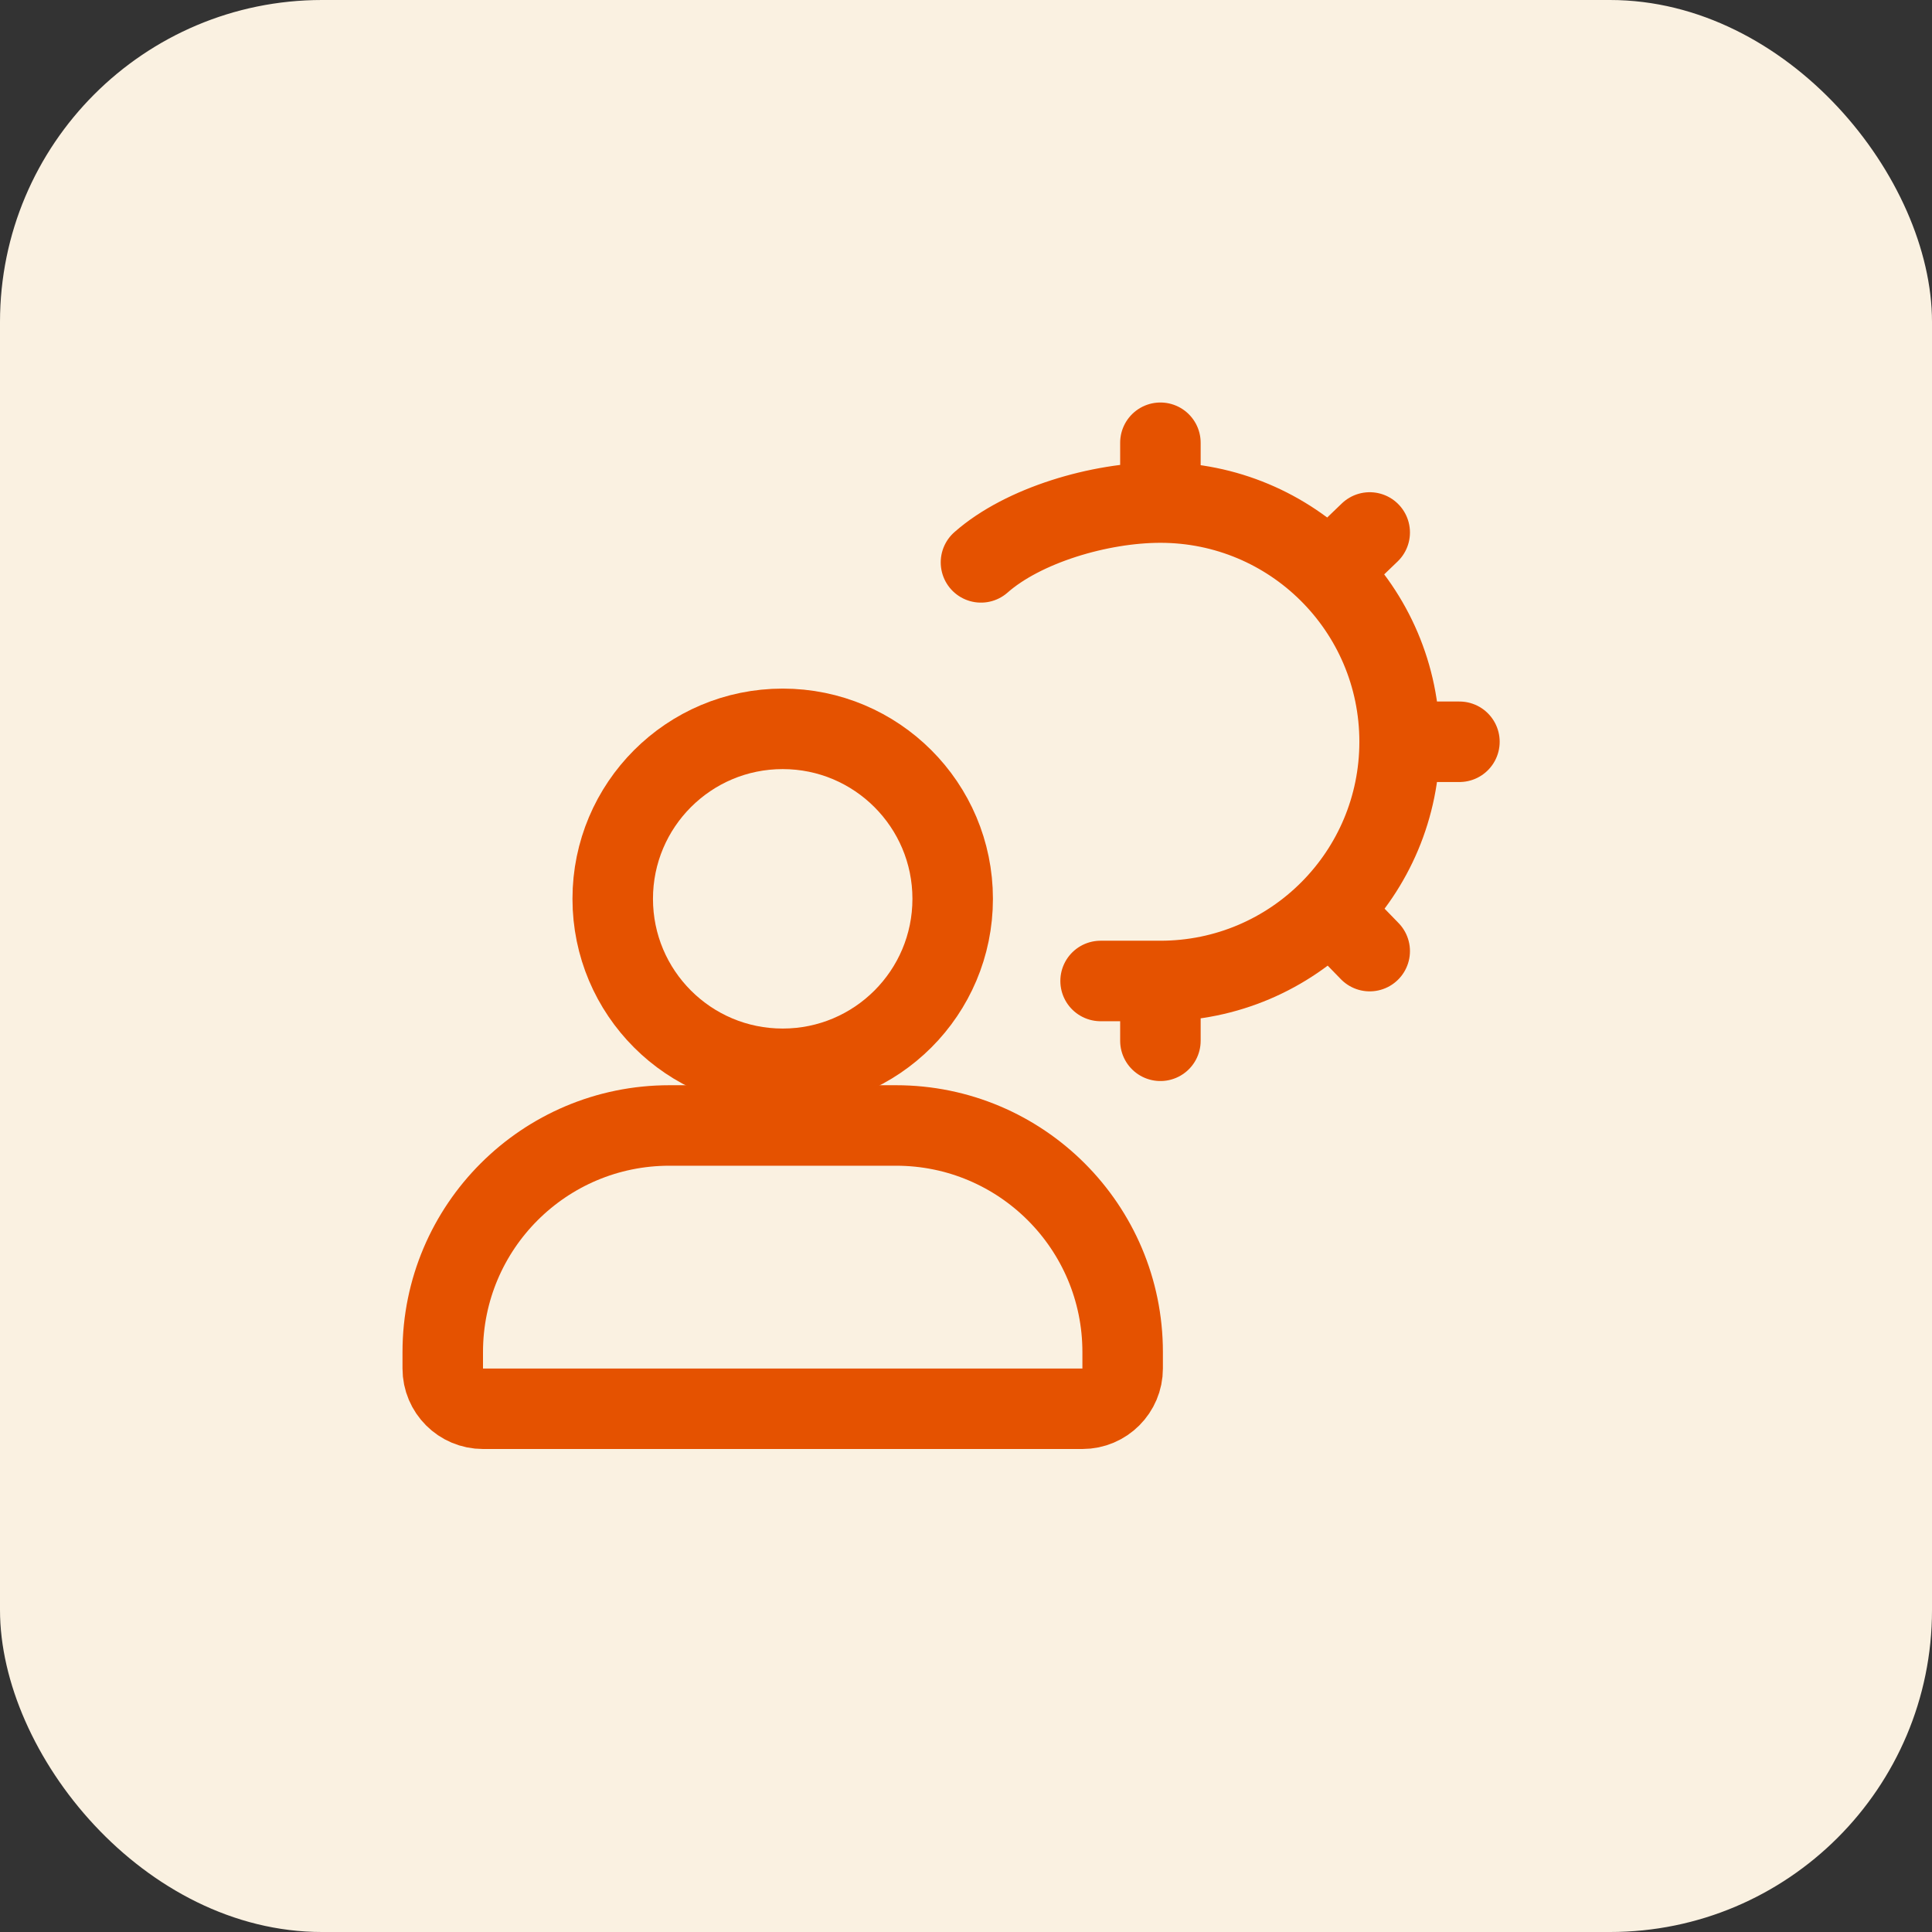
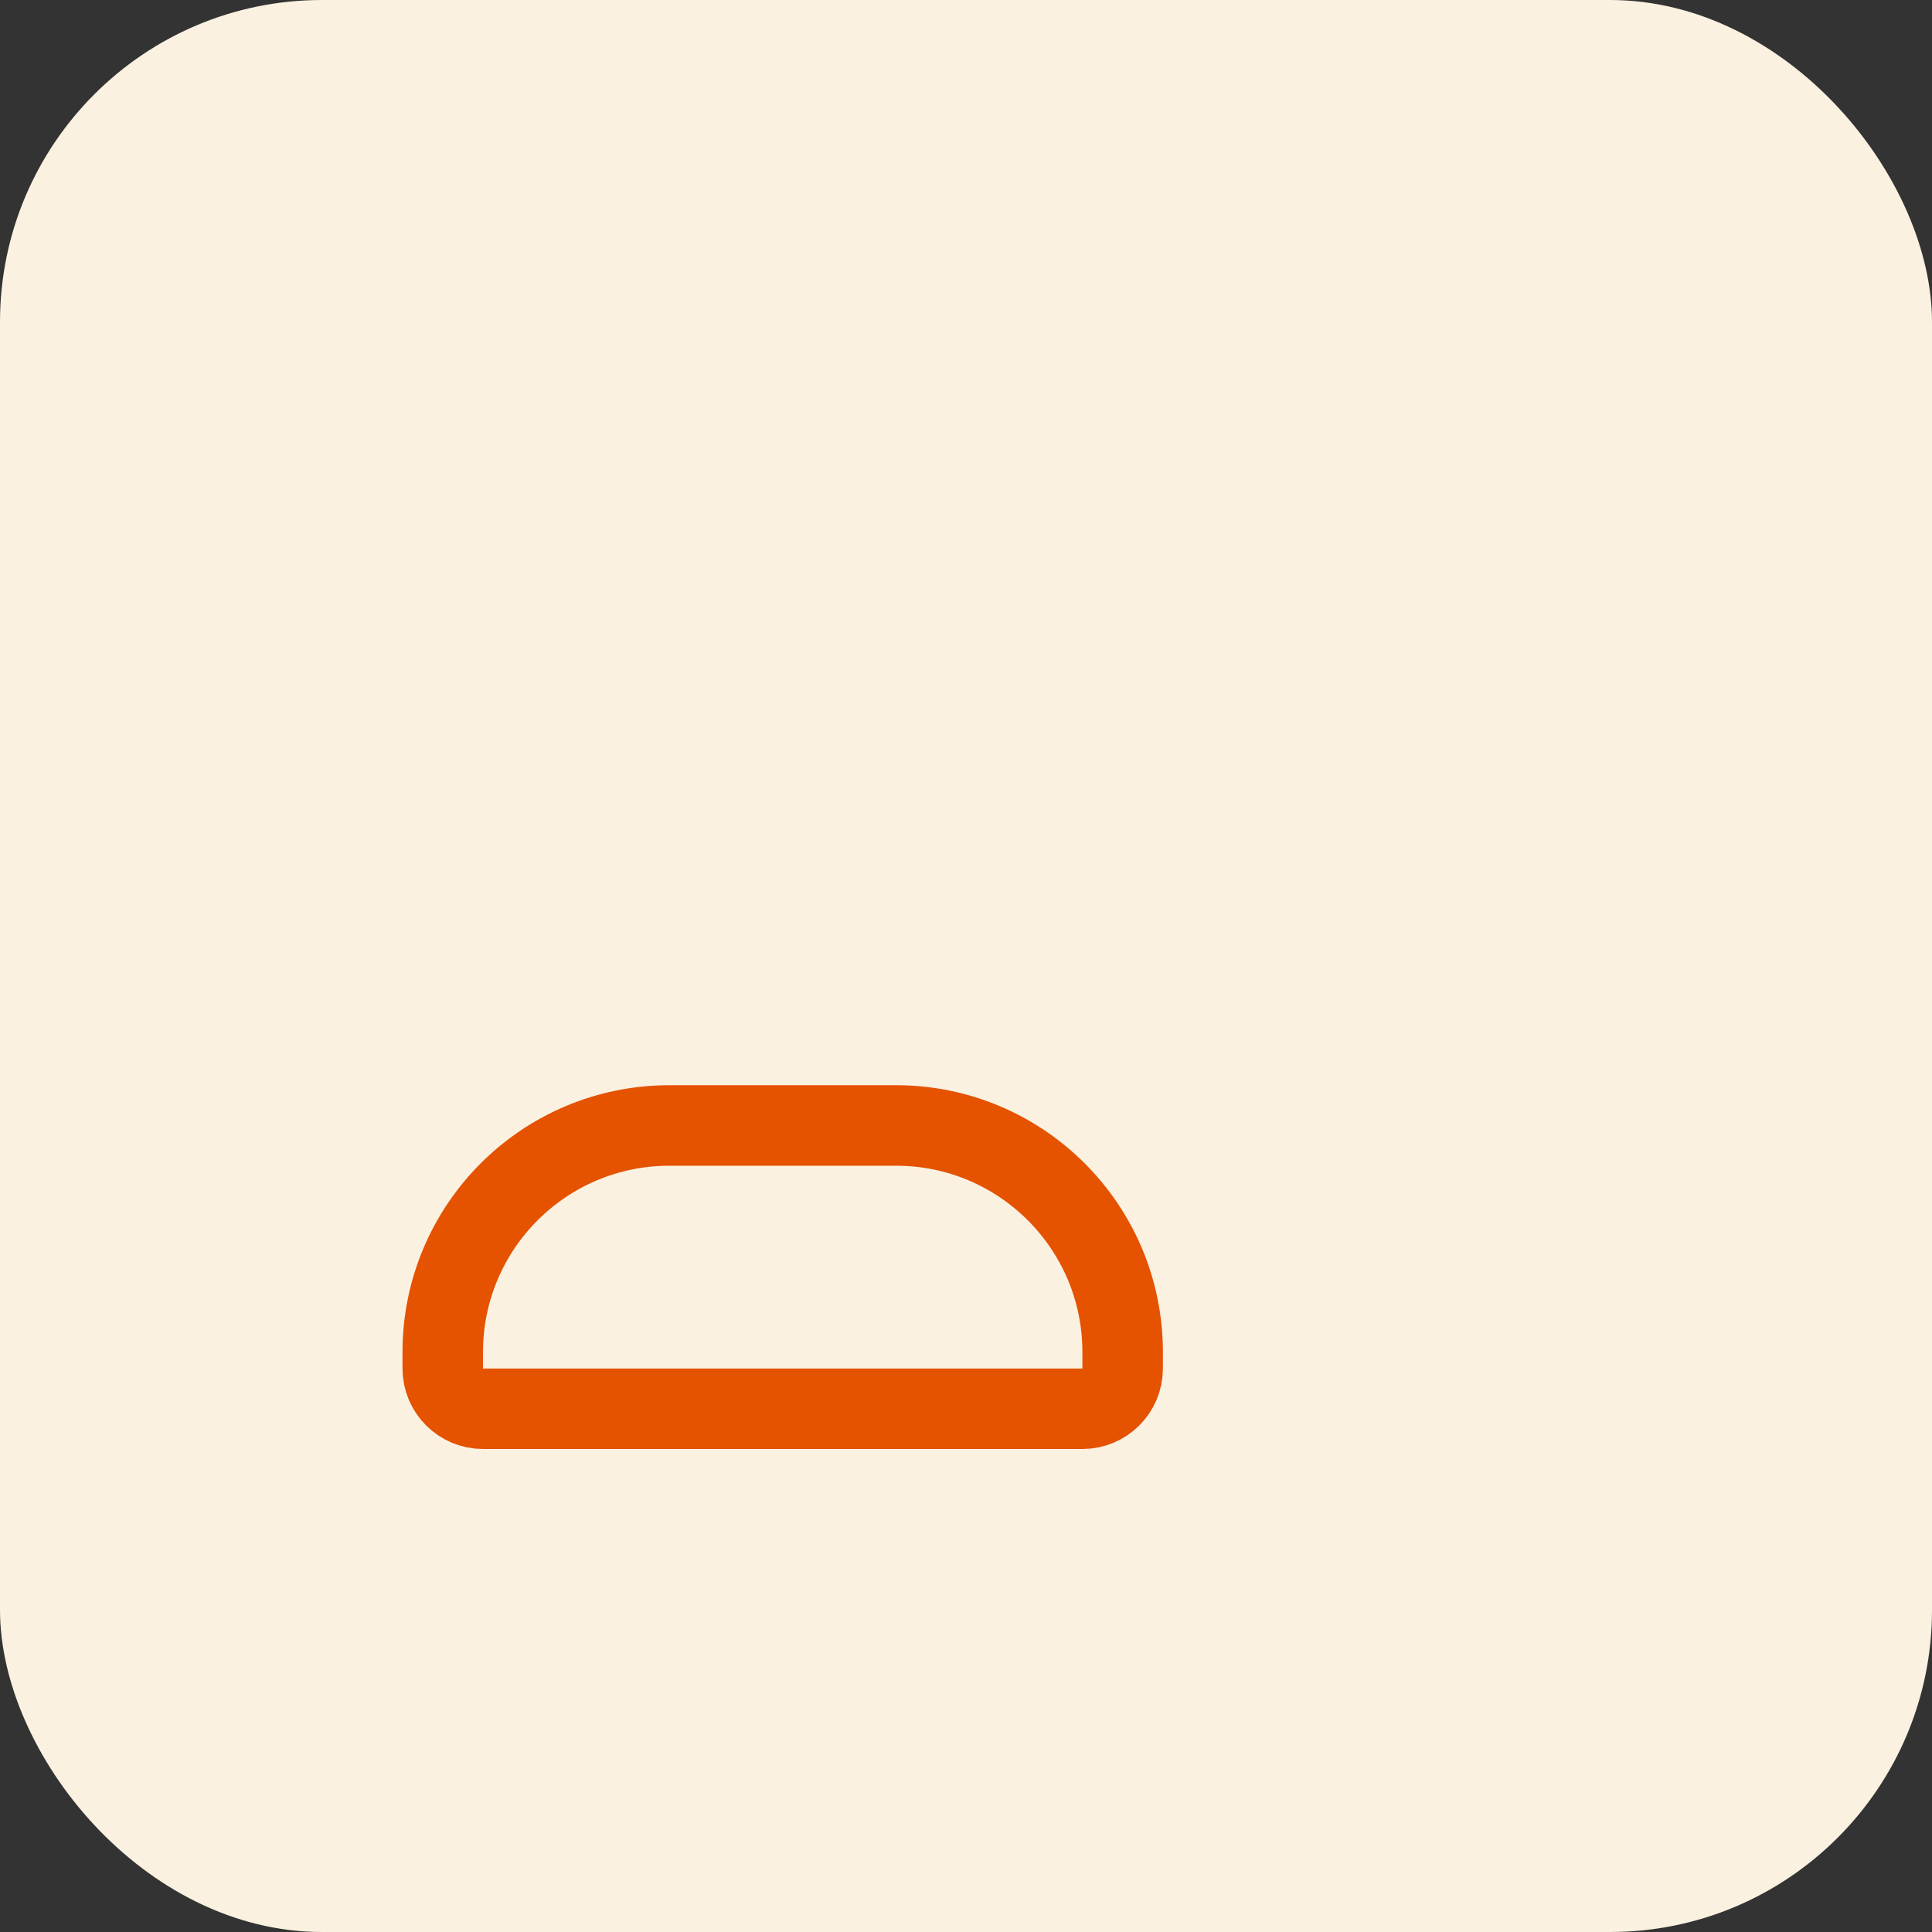
<svg xmlns="http://www.w3.org/2000/svg" width="48" height="48" viewBox="0 0 48 48" fill="none">
  <rect x="0" y="0" width="48" height="48" fill="#333333" stroke="none" />
  <rect width="48" height="48" rx="8" fill="#FAF1E1" />
  <path d="M11 33.592C11 30.483 13.521 27.962 16.631 27.962H22.261C25.371 27.962 27.892 30.483 27.892 33.592V34C27.892 34.552 27.444 35 26.892 35H12C11.448 35 11 34.552 11 34V33.592Z" stroke="#E55200" stroke-width="2" />
-   <path d="M23.669 22.331C23.669 24.664 21.778 26.554 19.446 26.554C17.113 26.554 15.223 24.664 15.223 22.331C15.223 19.999 17.113 18.108 19.446 18.108C21.778 18.108 23.669 19.999 23.669 22.331Z" stroke="#E55200" stroke-width="2" />
-   <path d="M34.773 18.429H36.259M34.773 18.429C34.773 16.778 34.1 15.284 33.013 14.207M34.773 18.429C34.773 20.063 34.114 21.543 33.046 22.618M28.83 24.372C28.317 24.372 28.087 24.372 27.344 24.372M28.83 24.372V25.858M28.83 24.372C30.478 24.372 31.97 23.701 33.046 22.618M28.83 12.486C27.323 12.486 25.42 13.047 24.372 13.972M28.83 12.486L28.83 11M28.83 12.486C30.461 12.486 31.939 13.143 33.013 14.207M33.013 14.207L34.03 13.229M33.046 22.618L34.03 23.63" stroke="#E55200" stroke-width="2" stroke-linecap="round" />
</svg>